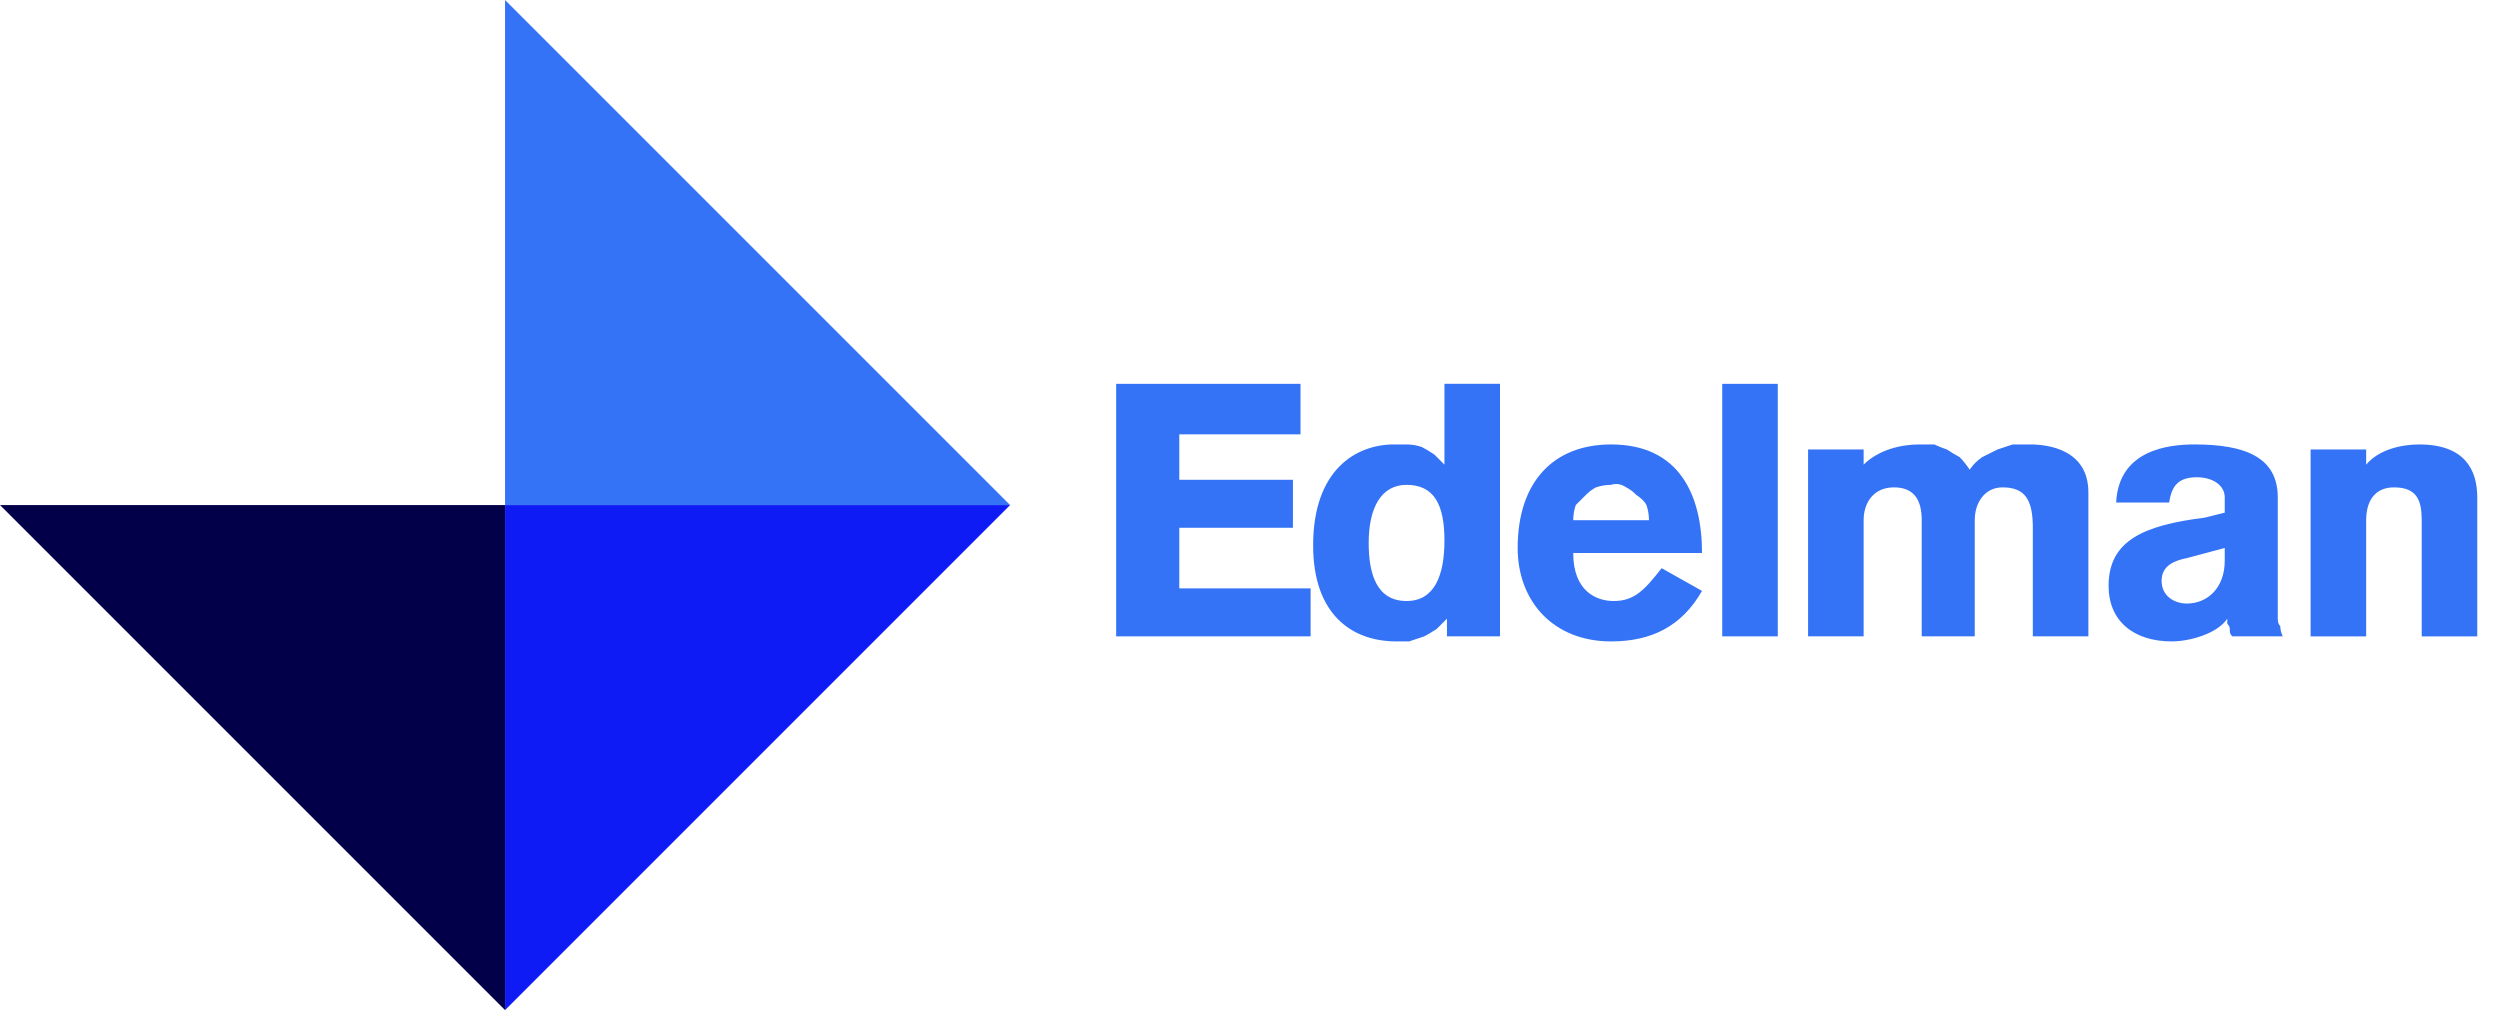
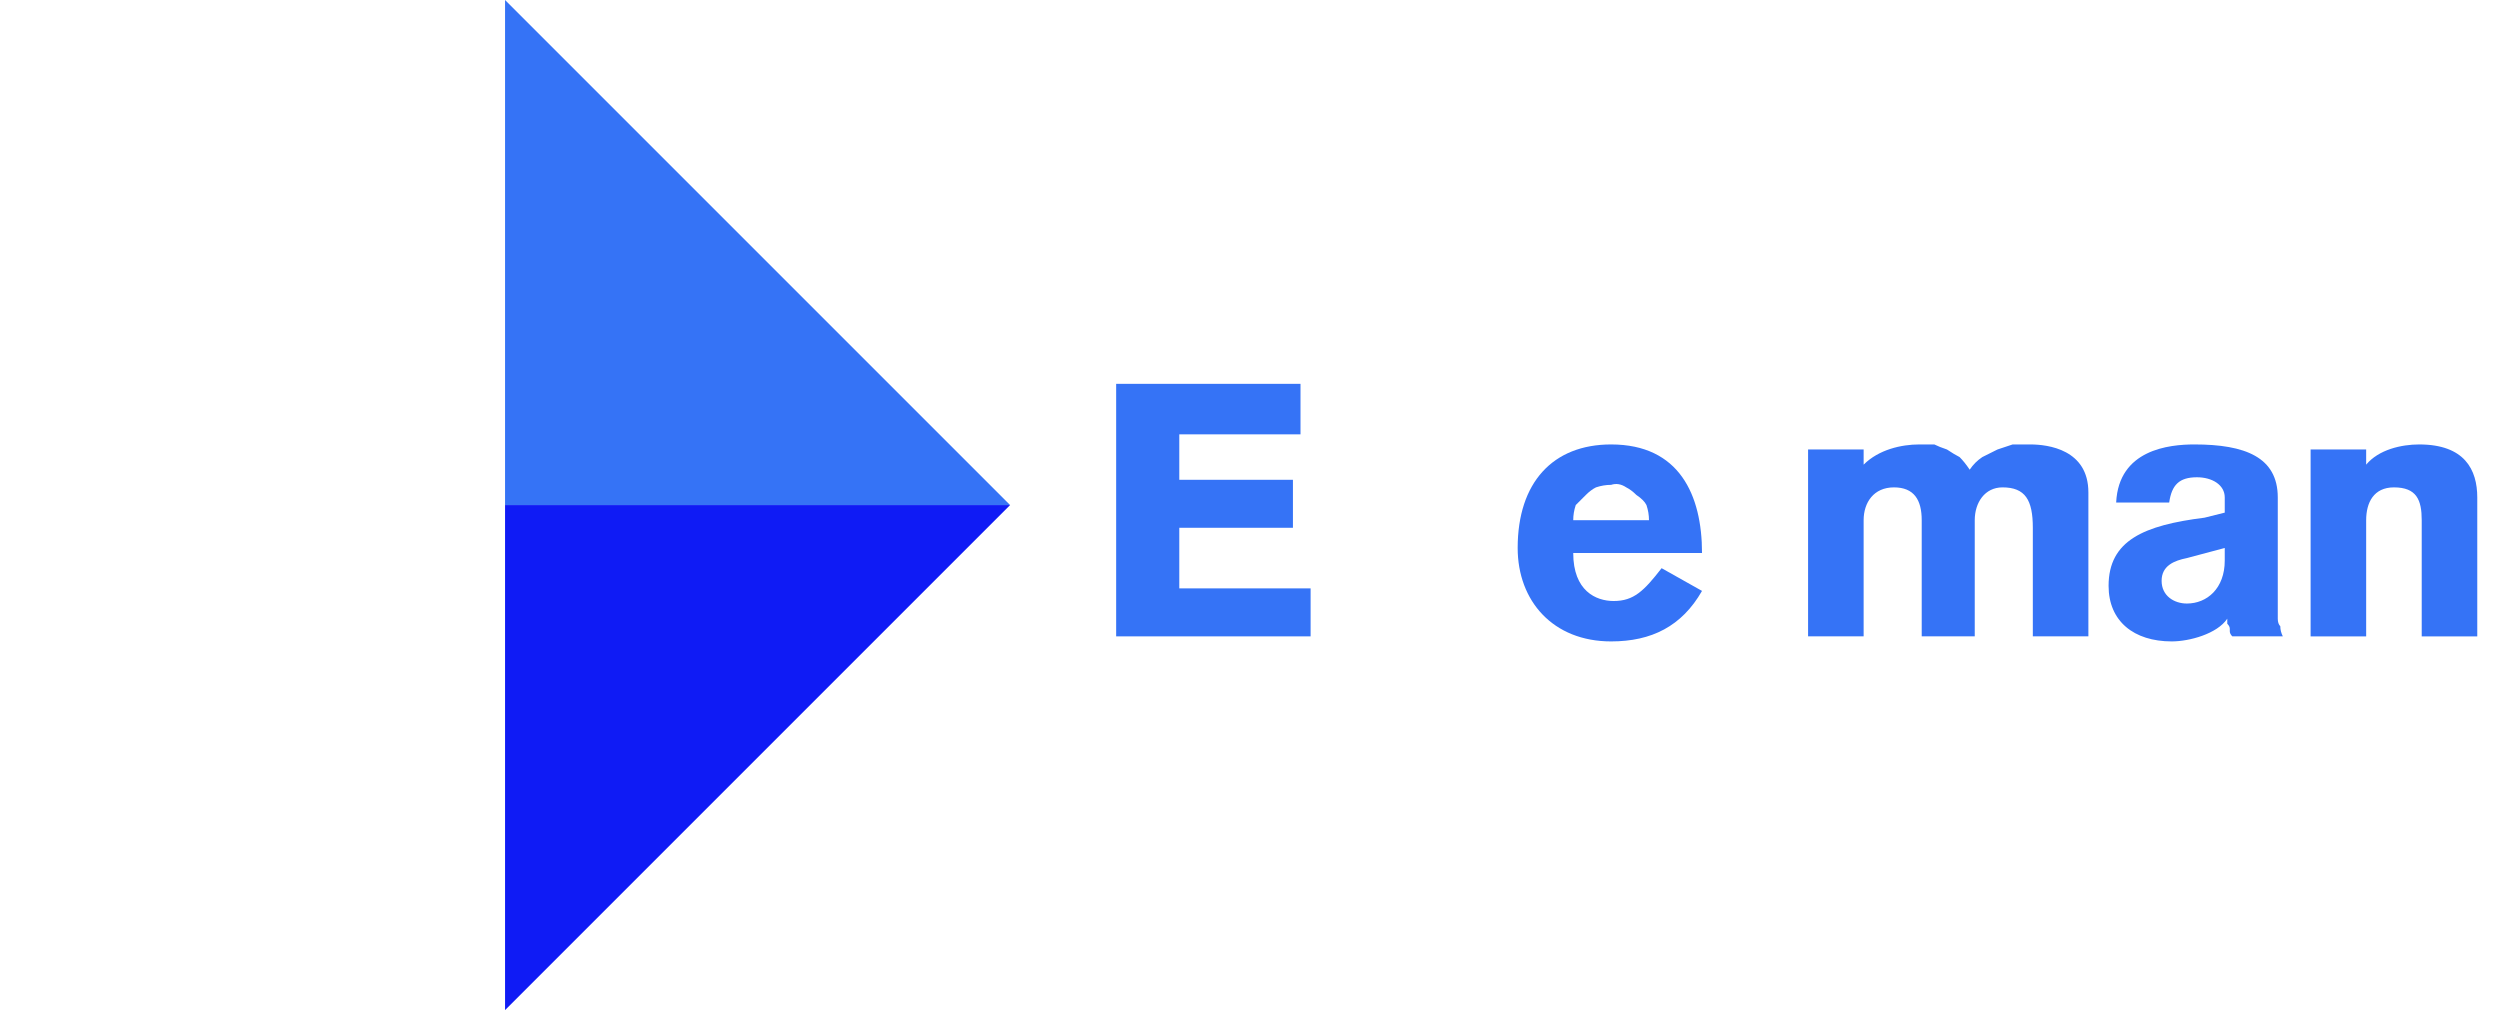
<svg xmlns="http://www.w3.org/2000/svg" version="1.2" viewBox="0 0 99 40" width="99" height="40">
  <title>edelman</title>
  <style>
		.s0 { fill: #03004a } 
		.s1 { fill: #3573f6 } 
		.s2 { fill: #0f1bf5 } 
	</style>
-   <path class="s0" d="m0 20l20 20v-20z" />
  <path class="s1" d="m20 0v20h20z" />
  <path class="s2" d="m20 20v20l20-20z" />
  <path class="s1" d="m44.2 25.2v-10h7.3v2h-4.8v1.8h4.5v1.9h-4.5v2.4h5.2v1.9z" />
-   <path class="s1" d="m59.4 25.2h-2.1v-0.7q-0.2 0.2-0.4 0.4-0.3 0.2-0.5 0.3-0.3 0.1-0.6 0.2-0.2 0-0.5 0c-1.8 0-3.3-1.1-3.3-3.8 0-3 1.7-4 3.2-4q0.2 0 0.5 0 0.3 0 0.6 0.1 0.2 0.1 0.5 0.3 0.2 0.2 0.4 0.4v-3.2h2.2zm-3.7-6c-1 0-1.5 0.9-1.5 2.3 0 1.2 0.3 2.3 1.5 2.3 1.1 0 1.5-1 1.5-2.4 0-1.4-0.4-2.2-1.5-2.2z" />
  <path class="s1" d="m62.3 21.9c0 1.5 0.9 1.9 1.6 1.9 0.8 0 1.2-0.4 1.9-1.3l1.6 0.9c-0.8 1.4-2 2-3.6 2-2.3 0-3.7-1.6-3.7-3.7 0-2.6 1.4-4.1 3.7-4.1 2.7 0 3.6 2 3.6 4.3zm3-1.3q0-0.3-0.1-0.6-0.1-0.2-0.4-0.4-0.2-0.2-0.4-0.3-0.3-0.2-0.6-0.1-0.3 0-0.6 0.1-0.2 0.1-0.4 0.3-0.2 0.2-0.4 0.4-0.1 0.3-0.1 0.6z" />
-   <path fill-rule="evenodd" class="s1" d="m70.4 15.2v10h-2.2v-10z" />
  <path class="s1" d="m71.6 17.8h2.2v0.6c0.6-0.6 1.5-0.8 2.2-0.8q0.3 0 0.6 0 0.2 0.1 0.5 0.2 0.3 0.2 0.5 0.3 0.2 0.2 0.4 0.5 0.2-0.3 0.5-0.5 0.2-0.1 0.6-0.3 0.3-0.1 0.6-0.2 0.3 0 0.7 0c0.7 0 2.3 0.2 2.3 1.9v5.7h-2.2v-4.3c0-1.1-0.3-1.6-1.2-1.6-0.7 0-1.1 0.6-1.1 1.3v4.6h-2.1v-4.6c0-0.8-0.3-1.3-1.1-1.3-0.8 0-1.2 0.6-1.2 1.3v4.6h-2.2c0 0 0-7.4 0-7.4z" />
  <path class="s1" d="m90.2 23.7q0 0.2 0 0.4 0 0.2 0 0.4 0 0.2 0.1 0.3 0 0.2 0.1 0.4h-2q-0.1-0.1-0.1-0.2 0-0.1 0-0.1 0-0.1-0.1-0.2 0-0.1 0-0.2c-0.4 0.6-1.5 0.9-2.2 0.9-1.5 0-2.5-0.8-2.5-2.2 0-1.8 1.4-2.4 3.8-2.7l0.8-0.2v-0.6c0-0.5-0.5-0.8-1.1-0.8-0.7 0-1 0.3-1.1 1h-2.1c0.1-2.1 2.1-2.3 3.1-2.3 2 0 3.3 0.5 3.3 2.1zm-2.1-2l-1.5 0.4c-0.5 0.1-1 0.3-1 0.9 0 0.6 0.5 0.9 1 0.9 0.8 0 1.5-0.6 1.5-1.7v-0.5" />
  <path class="s1" d="m91.5 17.8h2.2v0.6c0.5-0.6 1.4-0.8 2.1-0.8 1.8 0 2.3 1 2.3 2.1v5.5h-2.2v-4.6c0-0.8-0.2-1.3-1.1-1.3-0.8 0-1.1 0.6-1.1 1.3v4.6h-2.2z" />
</svg>